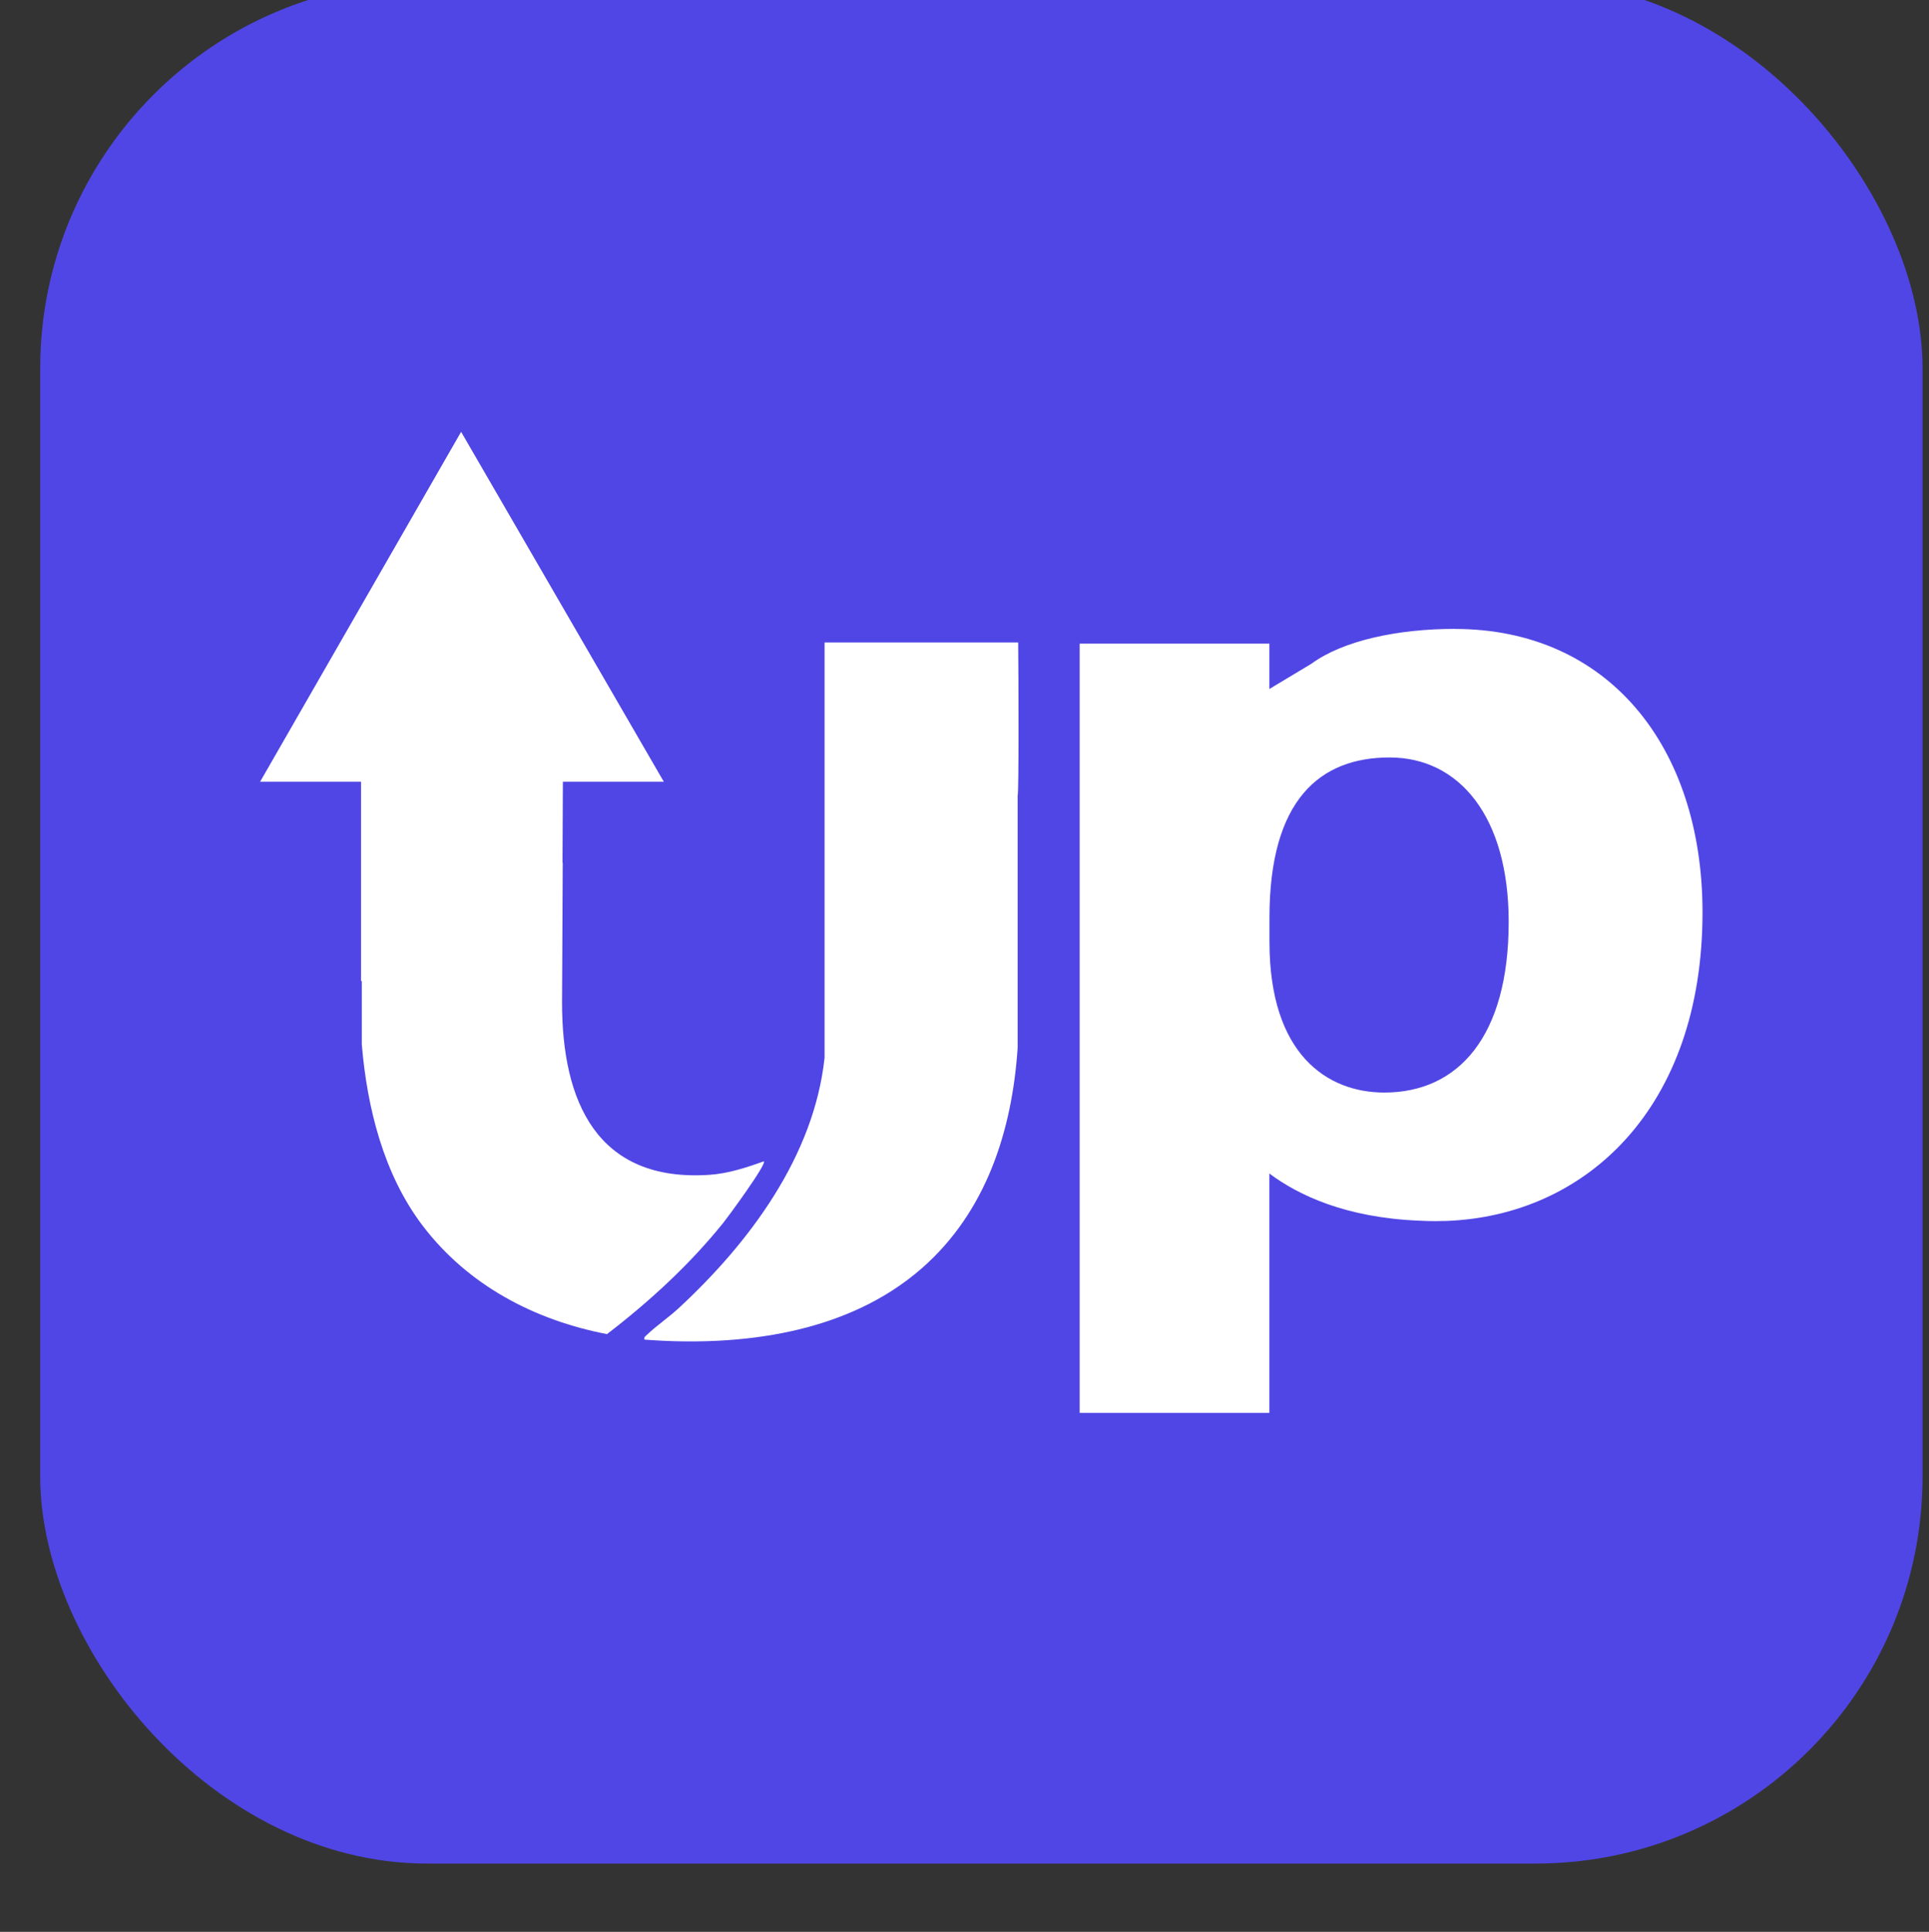
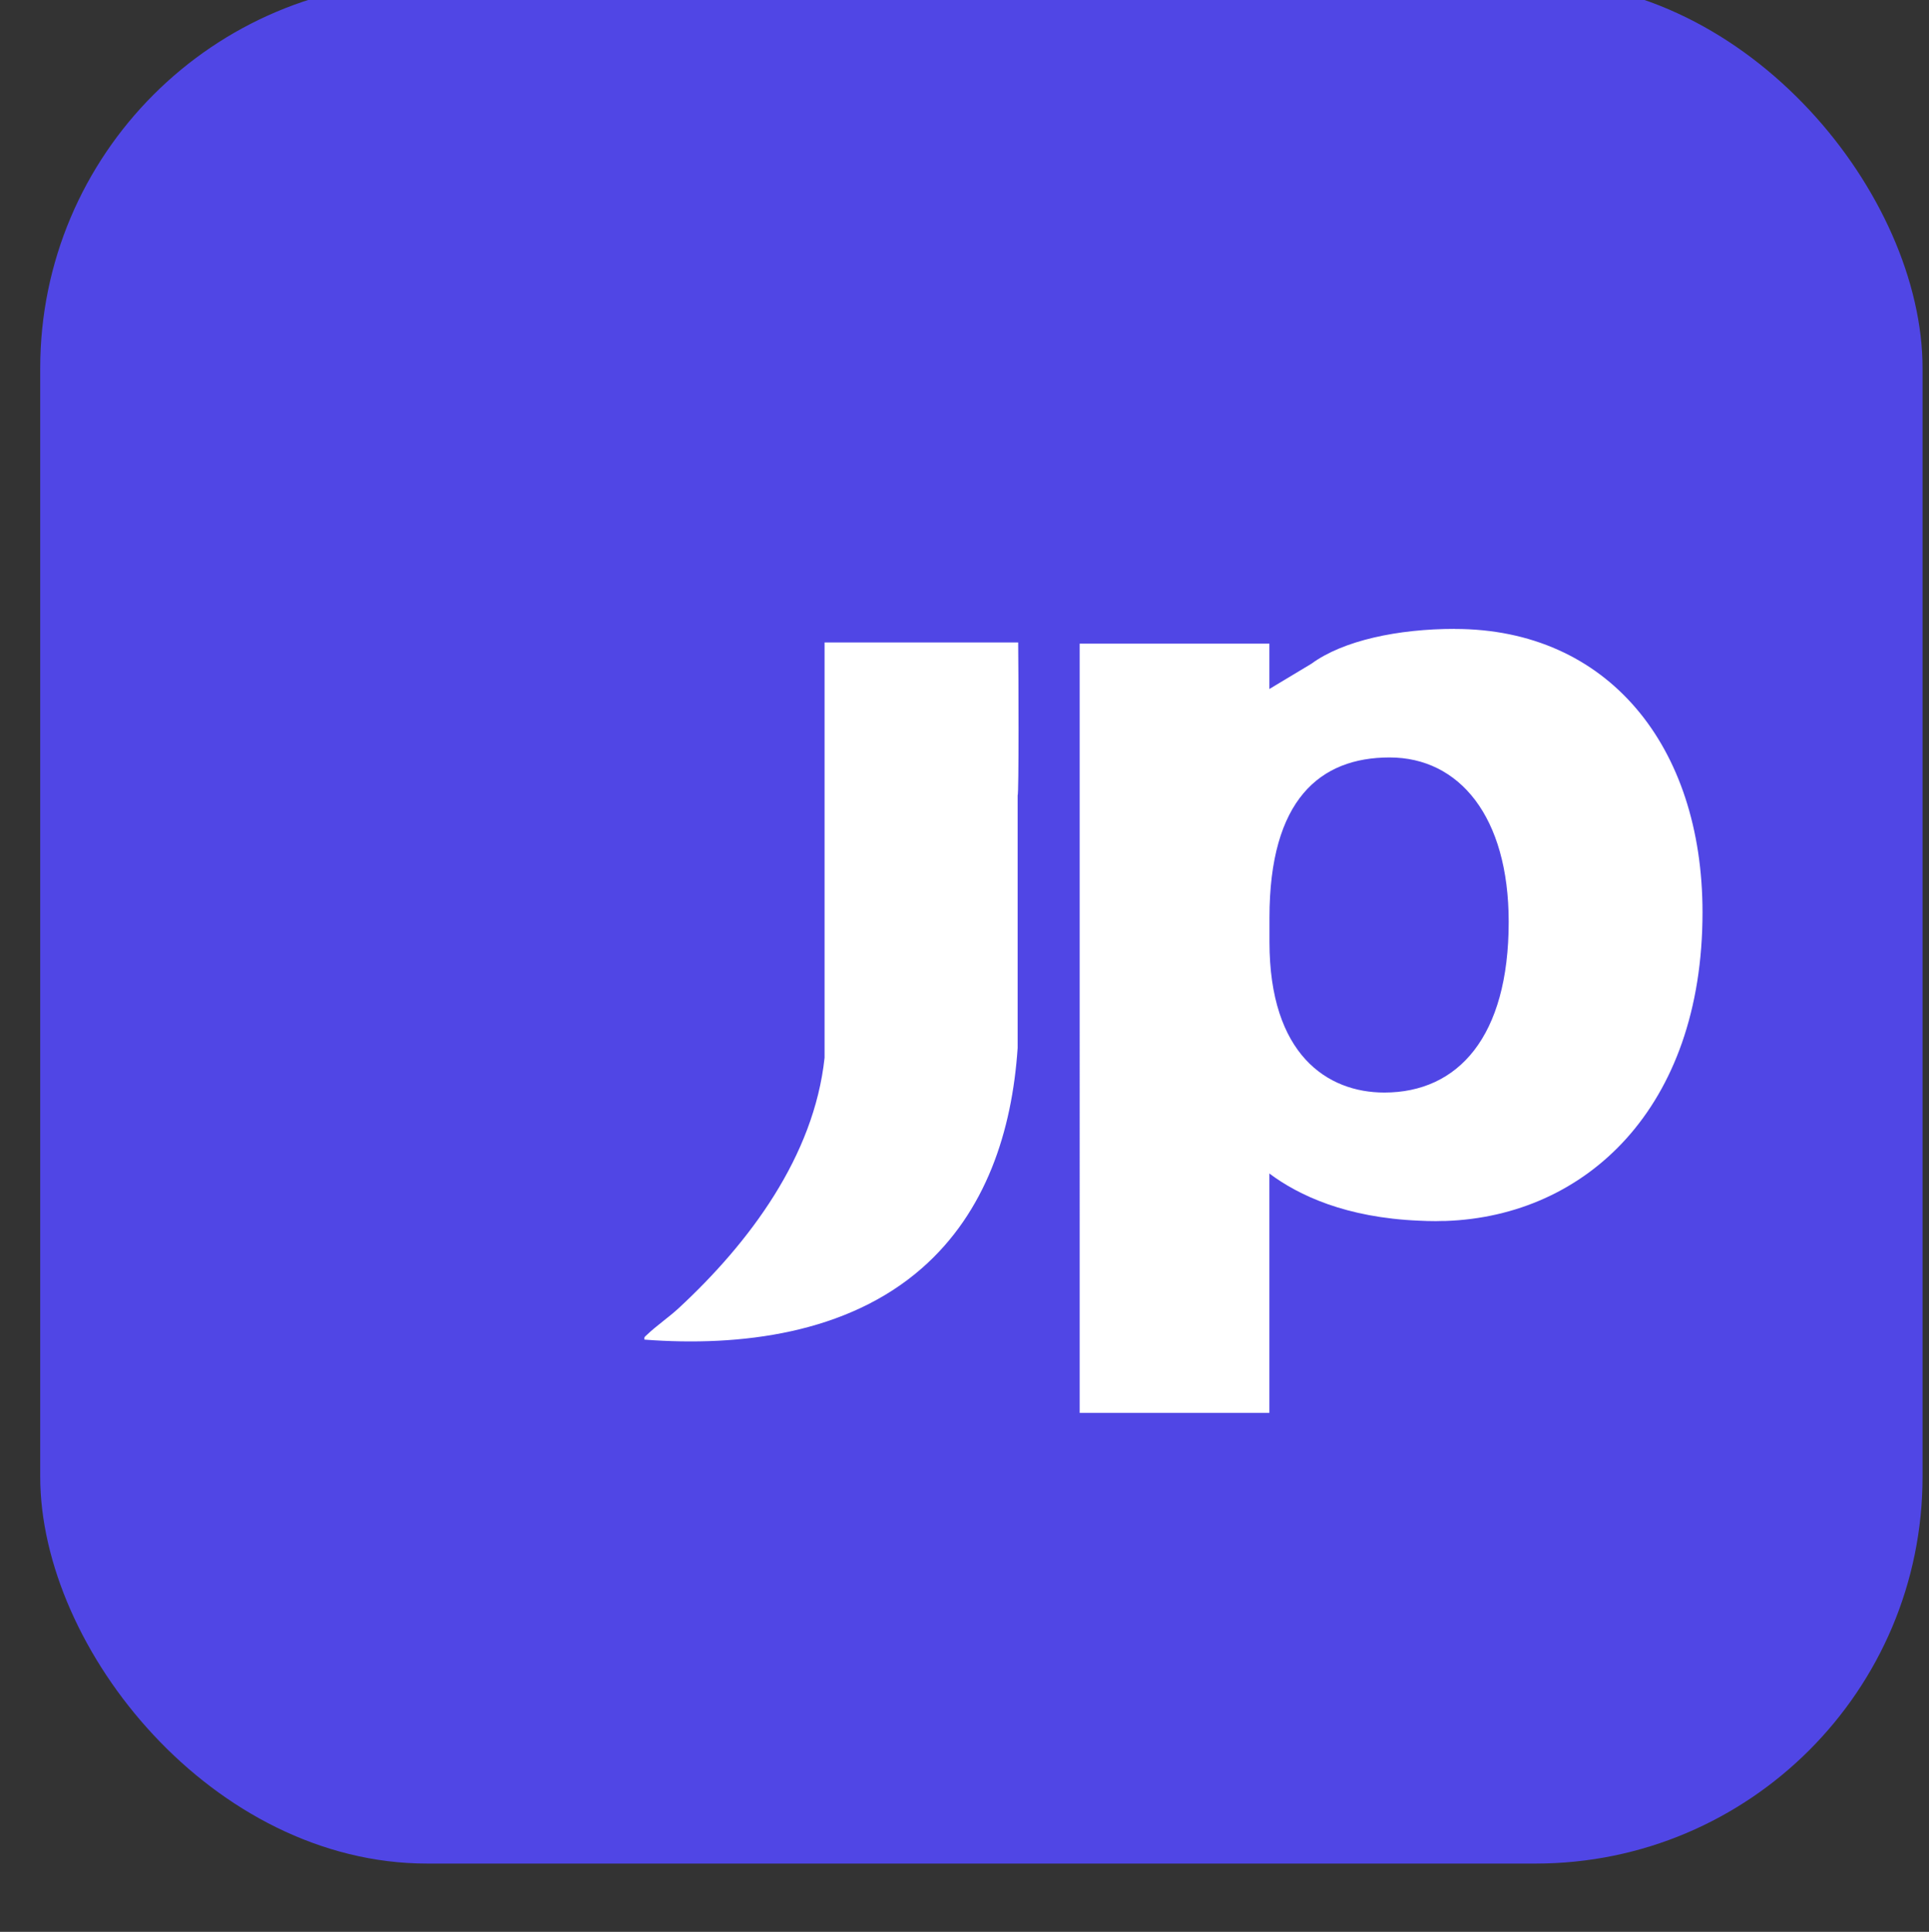
<svg xmlns="http://www.w3.org/2000/svg" width="252.476" height="252.858" viewBox="378.557 557.766 252.476 252.858">
  <rect x="378.557" y="557.766" width="252.476" height="252.858" fill="#333333" stroke="none" />
  <rect width="246.37" height="246.37" x="383.82" y="555.32" fill="#5046e5" rx="50.65" ry="50.65" />
  <g fill="#fff">
-     <path d="M478.55 709.77c-2.32.82-4.65 1.6-7.15 1.77-14.74.98-19.29-9.64-19.28-22.57l.09-18.27h-.03l.05-10.61h13.21l-26.53-45.8-26.31 45.8h13.21v26.08h.1v8.3c.7 8.32 2.86 17.01 7.97 23.73 5.92 7.78 14.59 12.35 24.12 14.19 5.58-4.28 10.84-9.12 15.25-14.6.56-.7 5.69-7.66 5.29-8.03z" />
    <path d="M511.84 641.86h-25.36v54.36c-1.38 12.88-9.82 24.18-19.07 32.75-1.29 1.2-2.93 2.31-4.18 3.51-.21.2-.41.28-.32.63 12.59.96 26.55-.79 36.31-9.35 8.39-7.35 11.8-17.95 12.53-28.82v-33.09c.17.01.12-15.93.07-20z" />
    <path d="M568.98 640.08c-7.45 0-14.62 1.52-18.76 4.55l-5.52 3.32v-5.94h-24.83V742.7h24.83v-31.33c3.85 2.88 10.04 5.77 19.55 6.17.76.04 1.51.06 2.24.06.28 0 .56-.01.84-.02h.42-.01c18.35-.62 33.65-14.76 33.65-40.39 0-21.79-12.41-37.1-32.41-37.1zm-9.24 60.69c-7.45 0-15.03-4.97-15.03-19.72v-3.17c0-15.45 6.62-20.97 15.72-20.97s15.59 7.72 15.59 21.52c0 15.03-6.62 22.34-16.28 22.34" />
  </g>
</svg>